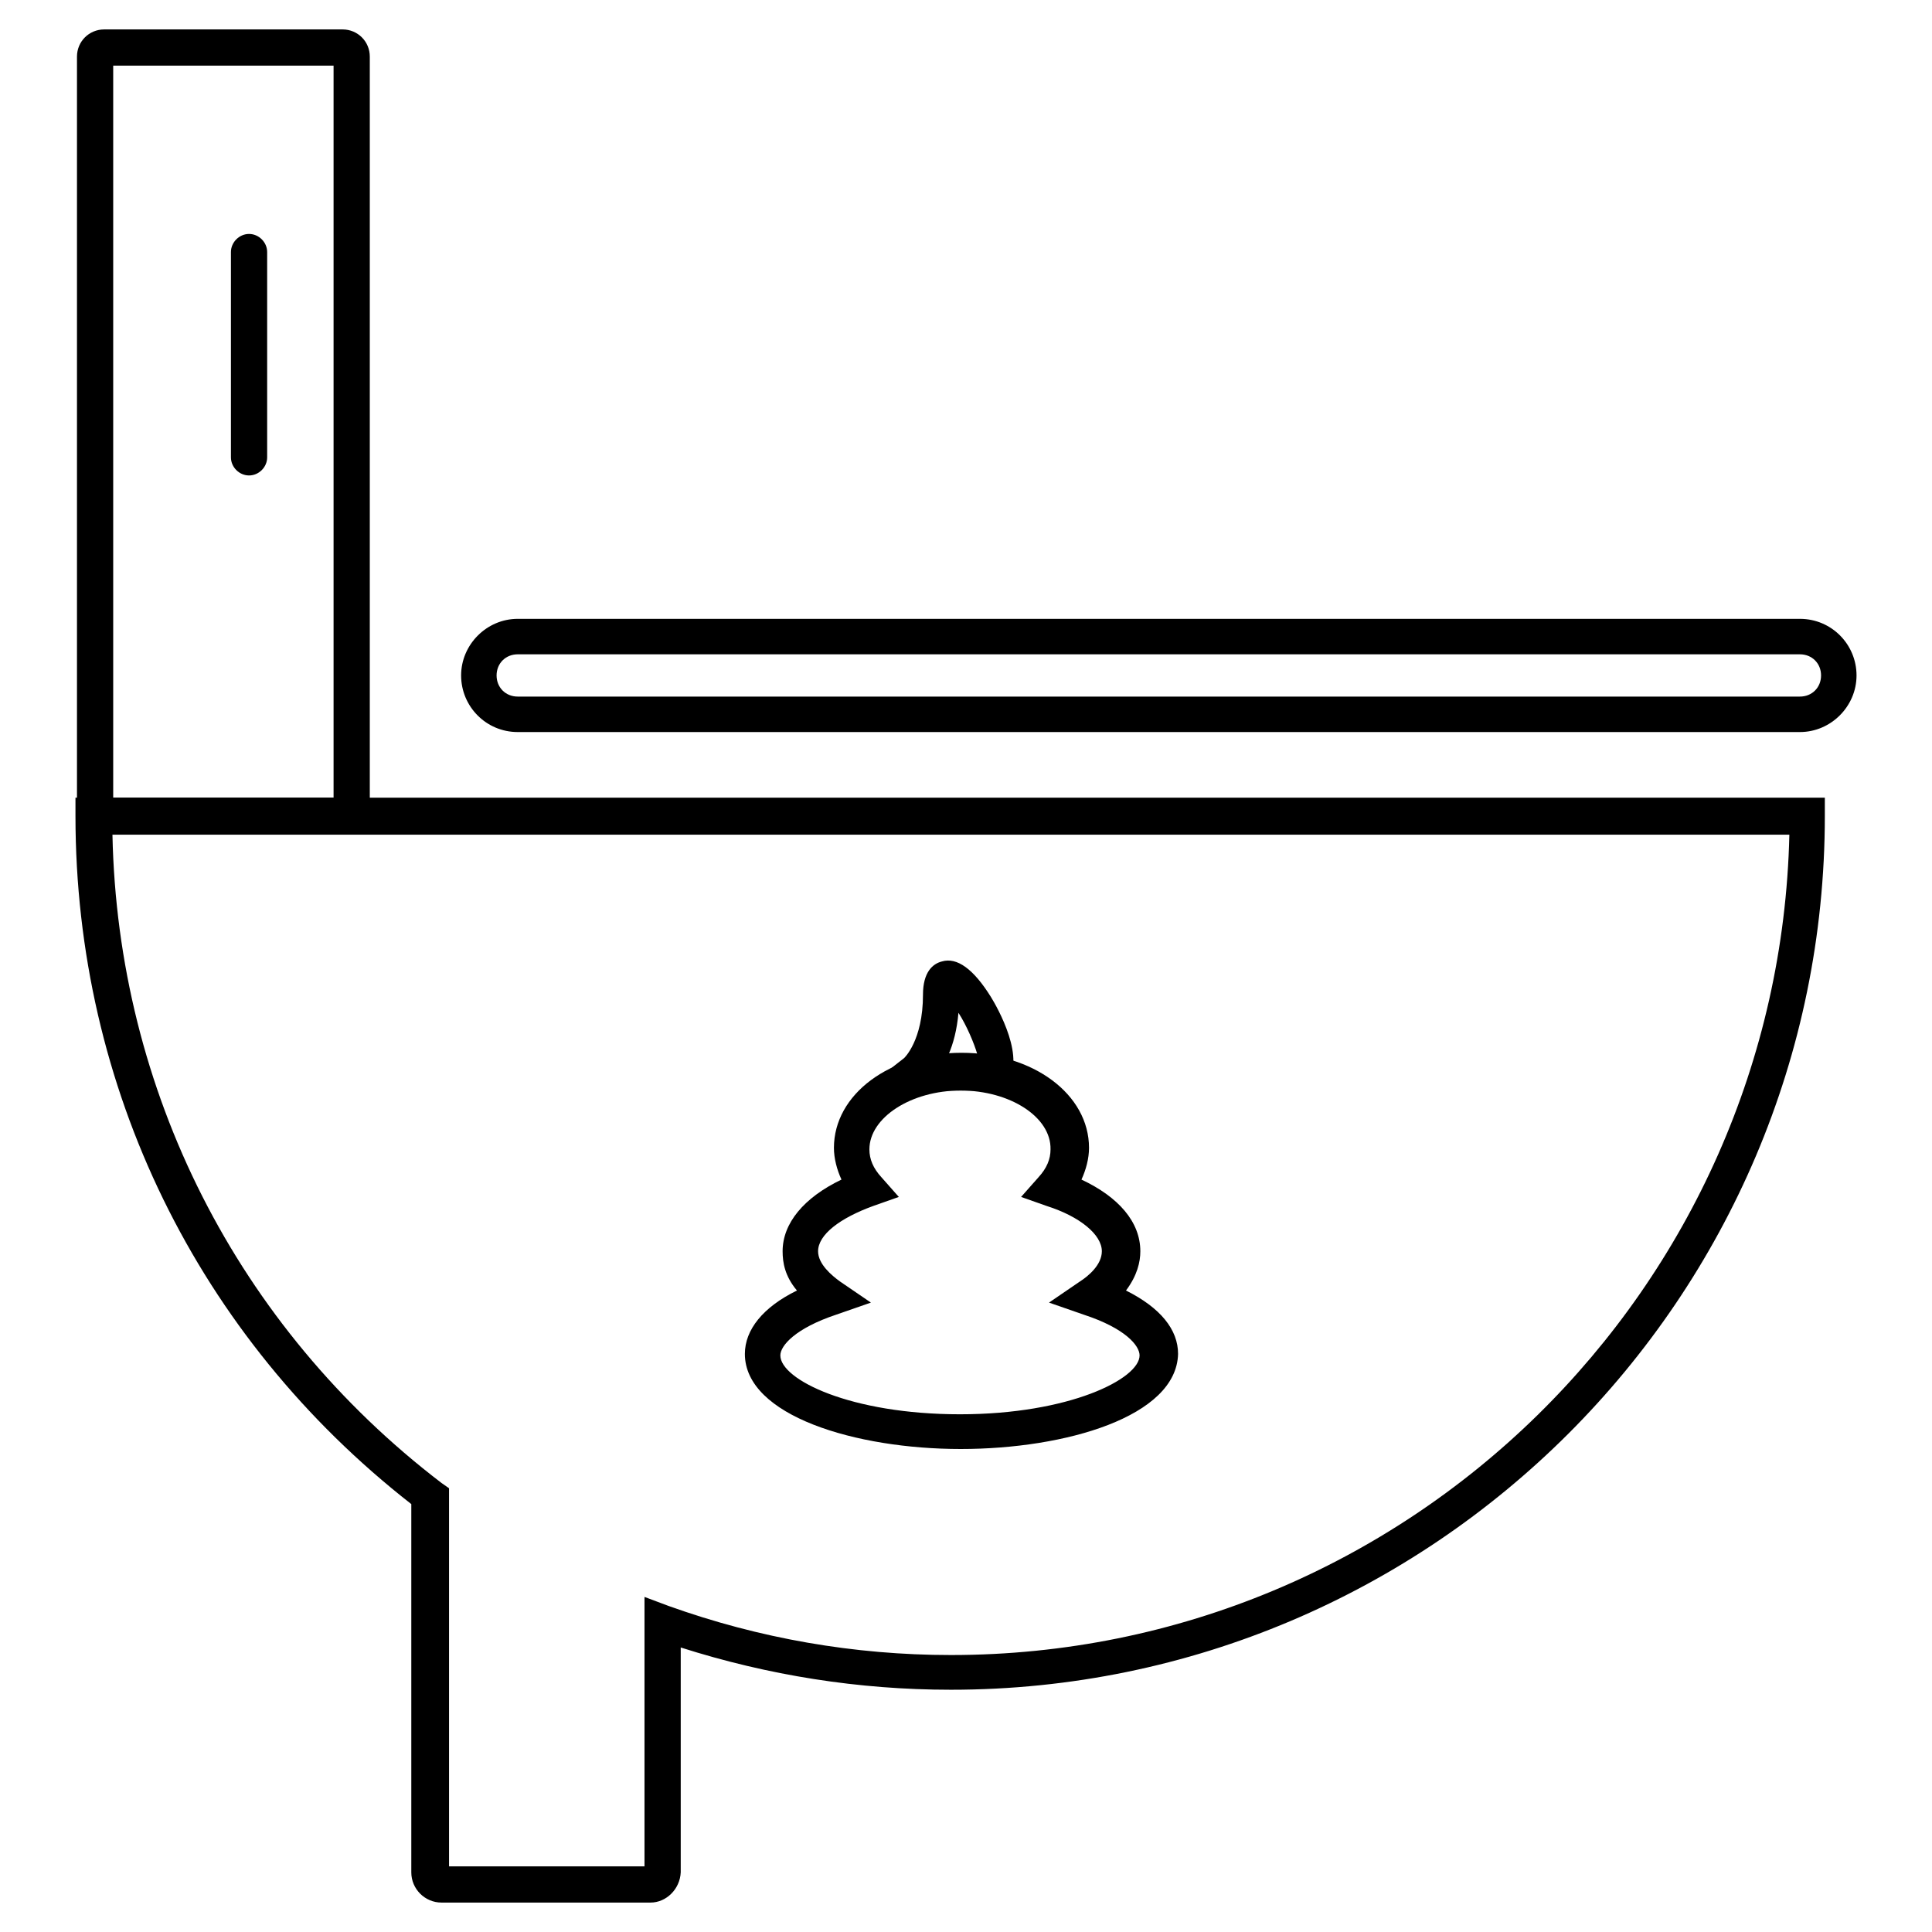
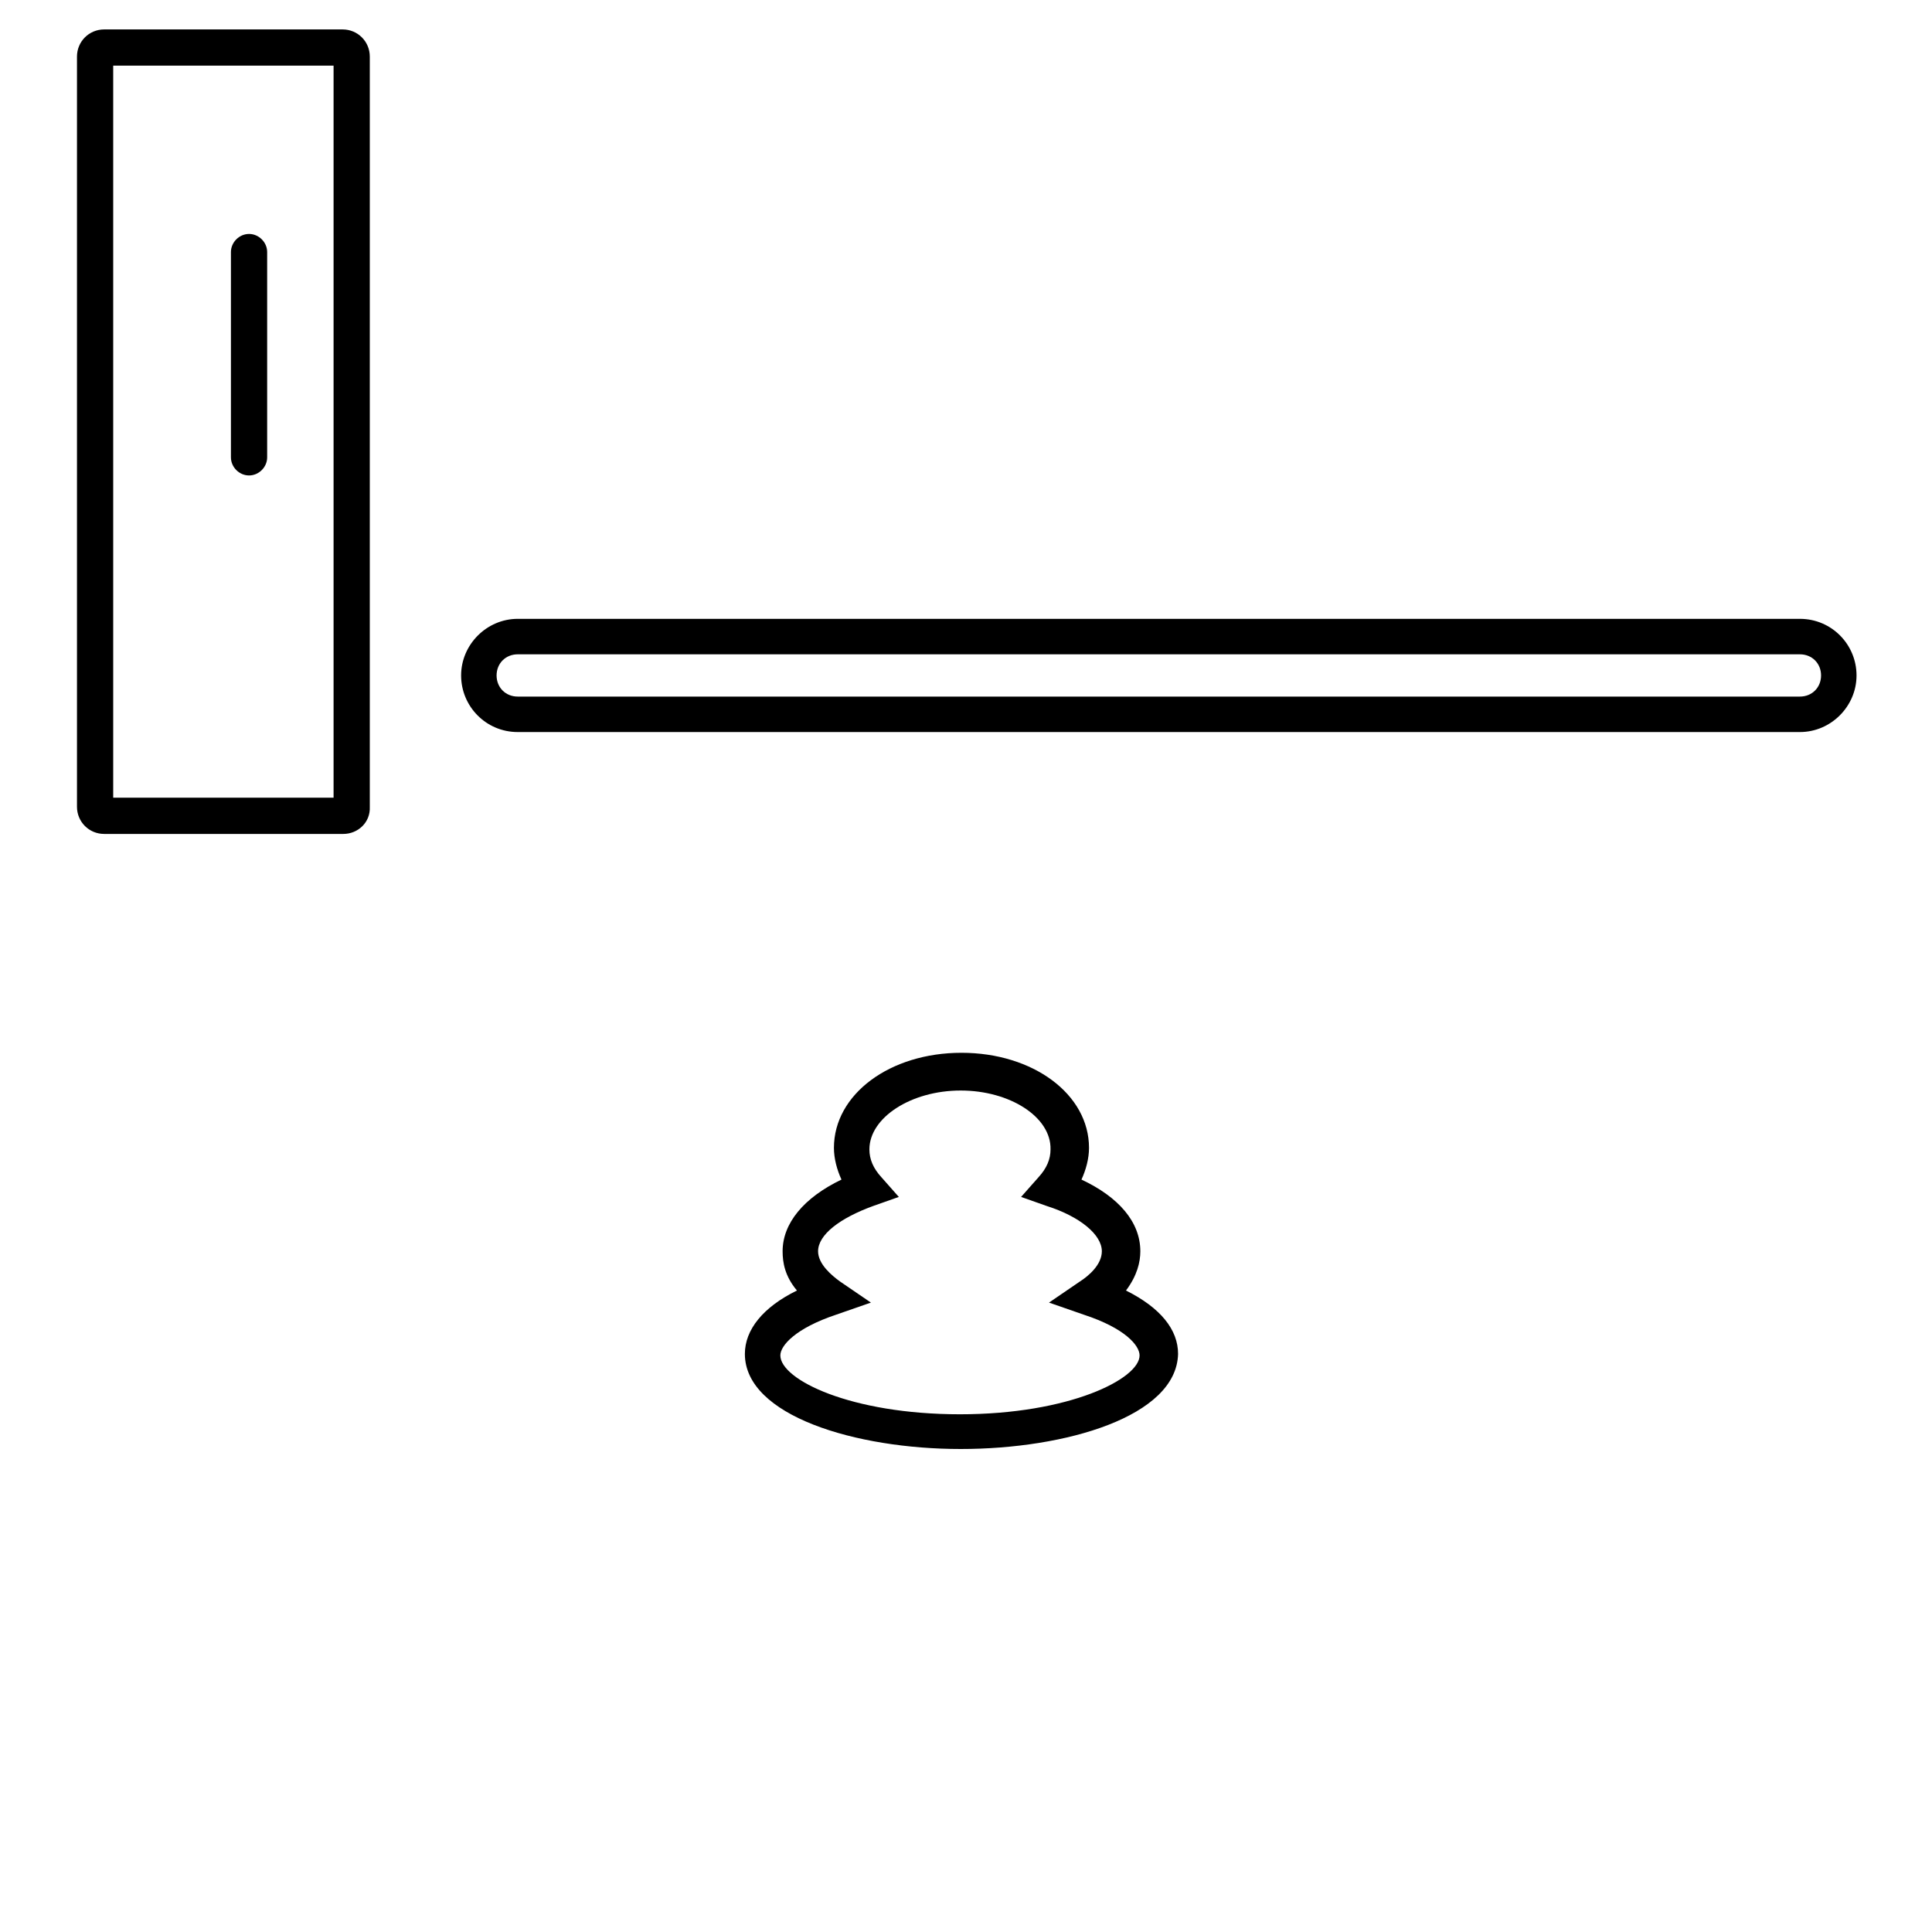
<svg xmlns="http://www.w3.org/2000/svg" version="1.1" x="0px" y="0px" viewBox="0 0 256 256" enable-background="new 0 0 256 256" xml:space="preserve">
  <g>
-     <path fill="#000000" d="M86.2,252.1H58.5c-2.2,0-4-1.8-4-4v-48.8C26.2,177.2,10,144.1,10,108.1v-2.4h231.8v2.4 c0,63.9-52,115.8-115.8,115.8c-12.2,0-24.2-1.9-35.8-5.6v29.8C90.1,250.3,88.3,252.1,86.2,252.1z M59.5,247.3h25.9v-35.7l3.2,1.2 c12,4.3,24.6,6.5,37.4,6.5c60.5,0,109.7-48.5,111.1-108.7H14.9c0.7,33.9,16.5,65.2,43.6,85.9l1,0.7V247.3z" />
    <path fill="#000000" d="M45.5,110.5H13.8c-2,0-3.6-1.6-3.6-3.6V7.5c0-2,1.6-3.6,3.6-3.6h31.6c2,0,3.6,1.6,3.6,3.6v99.4 C49.1,109,47.4,110.5,45.5,110.5z M15,105.7h29.2v-97H15V105.7z" />
    <path fill="#000000" d="M33,63c-1.3,0-2.4-1.1-2.4-2.4V33.4c0-1.3,1.1-2.4,2.4-2.4c1.3,0,2.4,1.1,2.4,2.4v27.2 C35.4,61.9,34.3,63,33,63z M238.5,97H68.6c-4.2,0-7.5-3.4-7.5-7.5s3.4-7.5,7.5-7.5h169.9c4.2,0,7.5,3.4,7.5,7.5S242.6,97,238.5,97 L238.5,97z M68.6,86.7c-1.6,0-2.8,1.2-2.8,2.8s1.2,2.8,2.8,2.8h169.9c1.6,0,2.8-1.2,2.8-2.8s-1.2-2.8-2.8-2.8H68.6z M127.3,192 c-13.9,0-28.6-4.4-28.6-12.6c0-3.2,2.4-6.2,6.9-8.4c-1.6-1.9-1.9-3.7-1.9-5.2c0-3.7,2.8-7.1,7.8-9.5c-0.6-1.3-1-2.8-1-4.2 c0-7.1,7.4-12.6,16.9-12.6c9.5,0,16.9,5.5,16.9,12.6c0,1.4-0.4,2.9-1,4.2c4.9,2.3,7.8,5.6,7.8,9.5c0,1.4-0.4,3.2-1.9,5.2 c4.6,2.3,6.9,5.2,6.9,8.4C155.9,187.7,141.2,192,127.3,192z M127.3,144.5c-6.6,0-12.1,3.6-12.1,7.8c0,1.3,0.5,2.5,1.6,3.7l2.3,2.6 l-3.4,1.2c-4.4,1.6-7.3,3.8-7.3,6c0,1.7,1.8,3.2,2.9,4l4.1,2.8l-4.6,1.6c-5.4,1.8-7.4,4.1-7.4,5.4c0,3.2,9.3,7.8,23.8,7.8 c14.5,0,23.8-4.7,23.8-7.8c0-1.3-1.9-3.6-7.4-5.4l-4.6-1.6l4.1-2.8c1.1-0.7,2.9-2.2,2.9-4c0-2.2-2.9-4.6-7.3-6l-3.4-1.2l2.3-2.6 c1.1-1.2,1.6-2.4,1.6-3.7C139.3,148,133.8,144.5,127.3,144.5L127.3,144.5z" />
-     <path fill="#000000" d="M132.6,144.5h-18.3l5.5-4.3c0,0,2.5-2.3,2.5-8.4c0-3,1.3-4.1,2.5-4.4c2-0.6,4.2,1,6.5,4.7 c0.8,1.3,4.9,8.4,1.9,11.6L132.6,144.5z M125.7,139.7h3.8c-0.4-1.4-1.4-3.8-2.5-5.5C126.8,136.5,126.3,138.3,125.7,139.7z" />
  </g>
</svg>